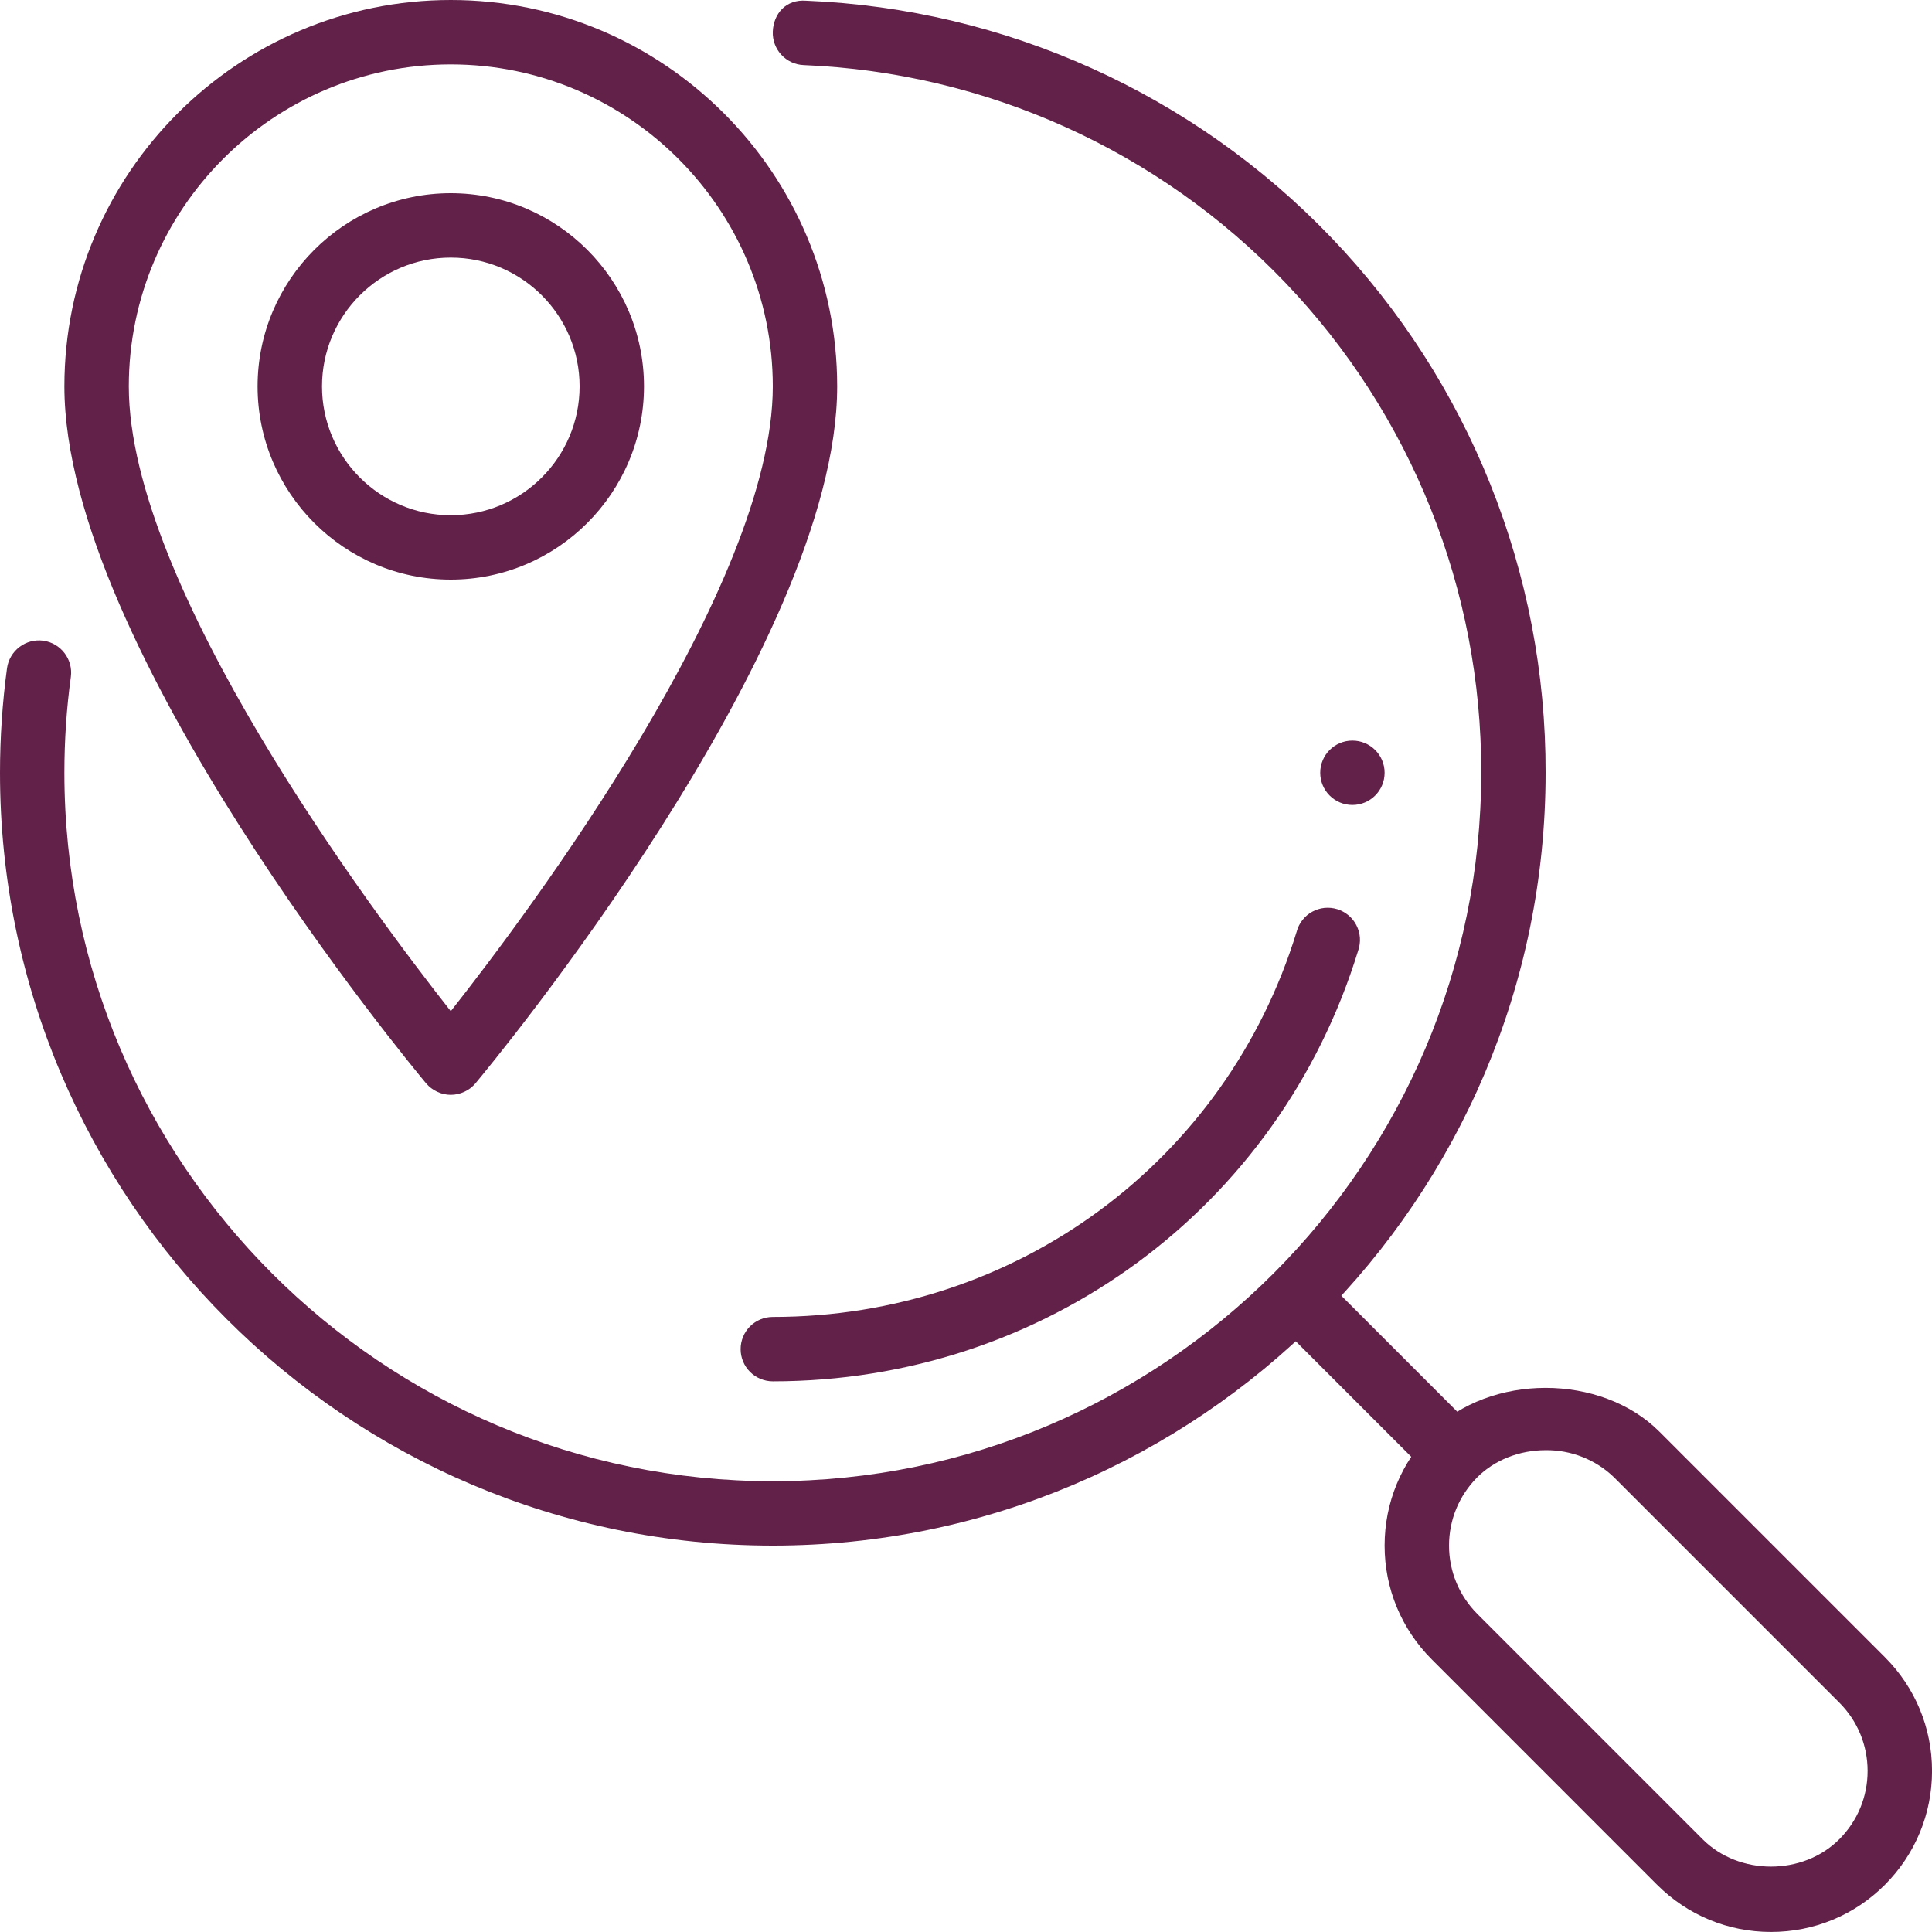
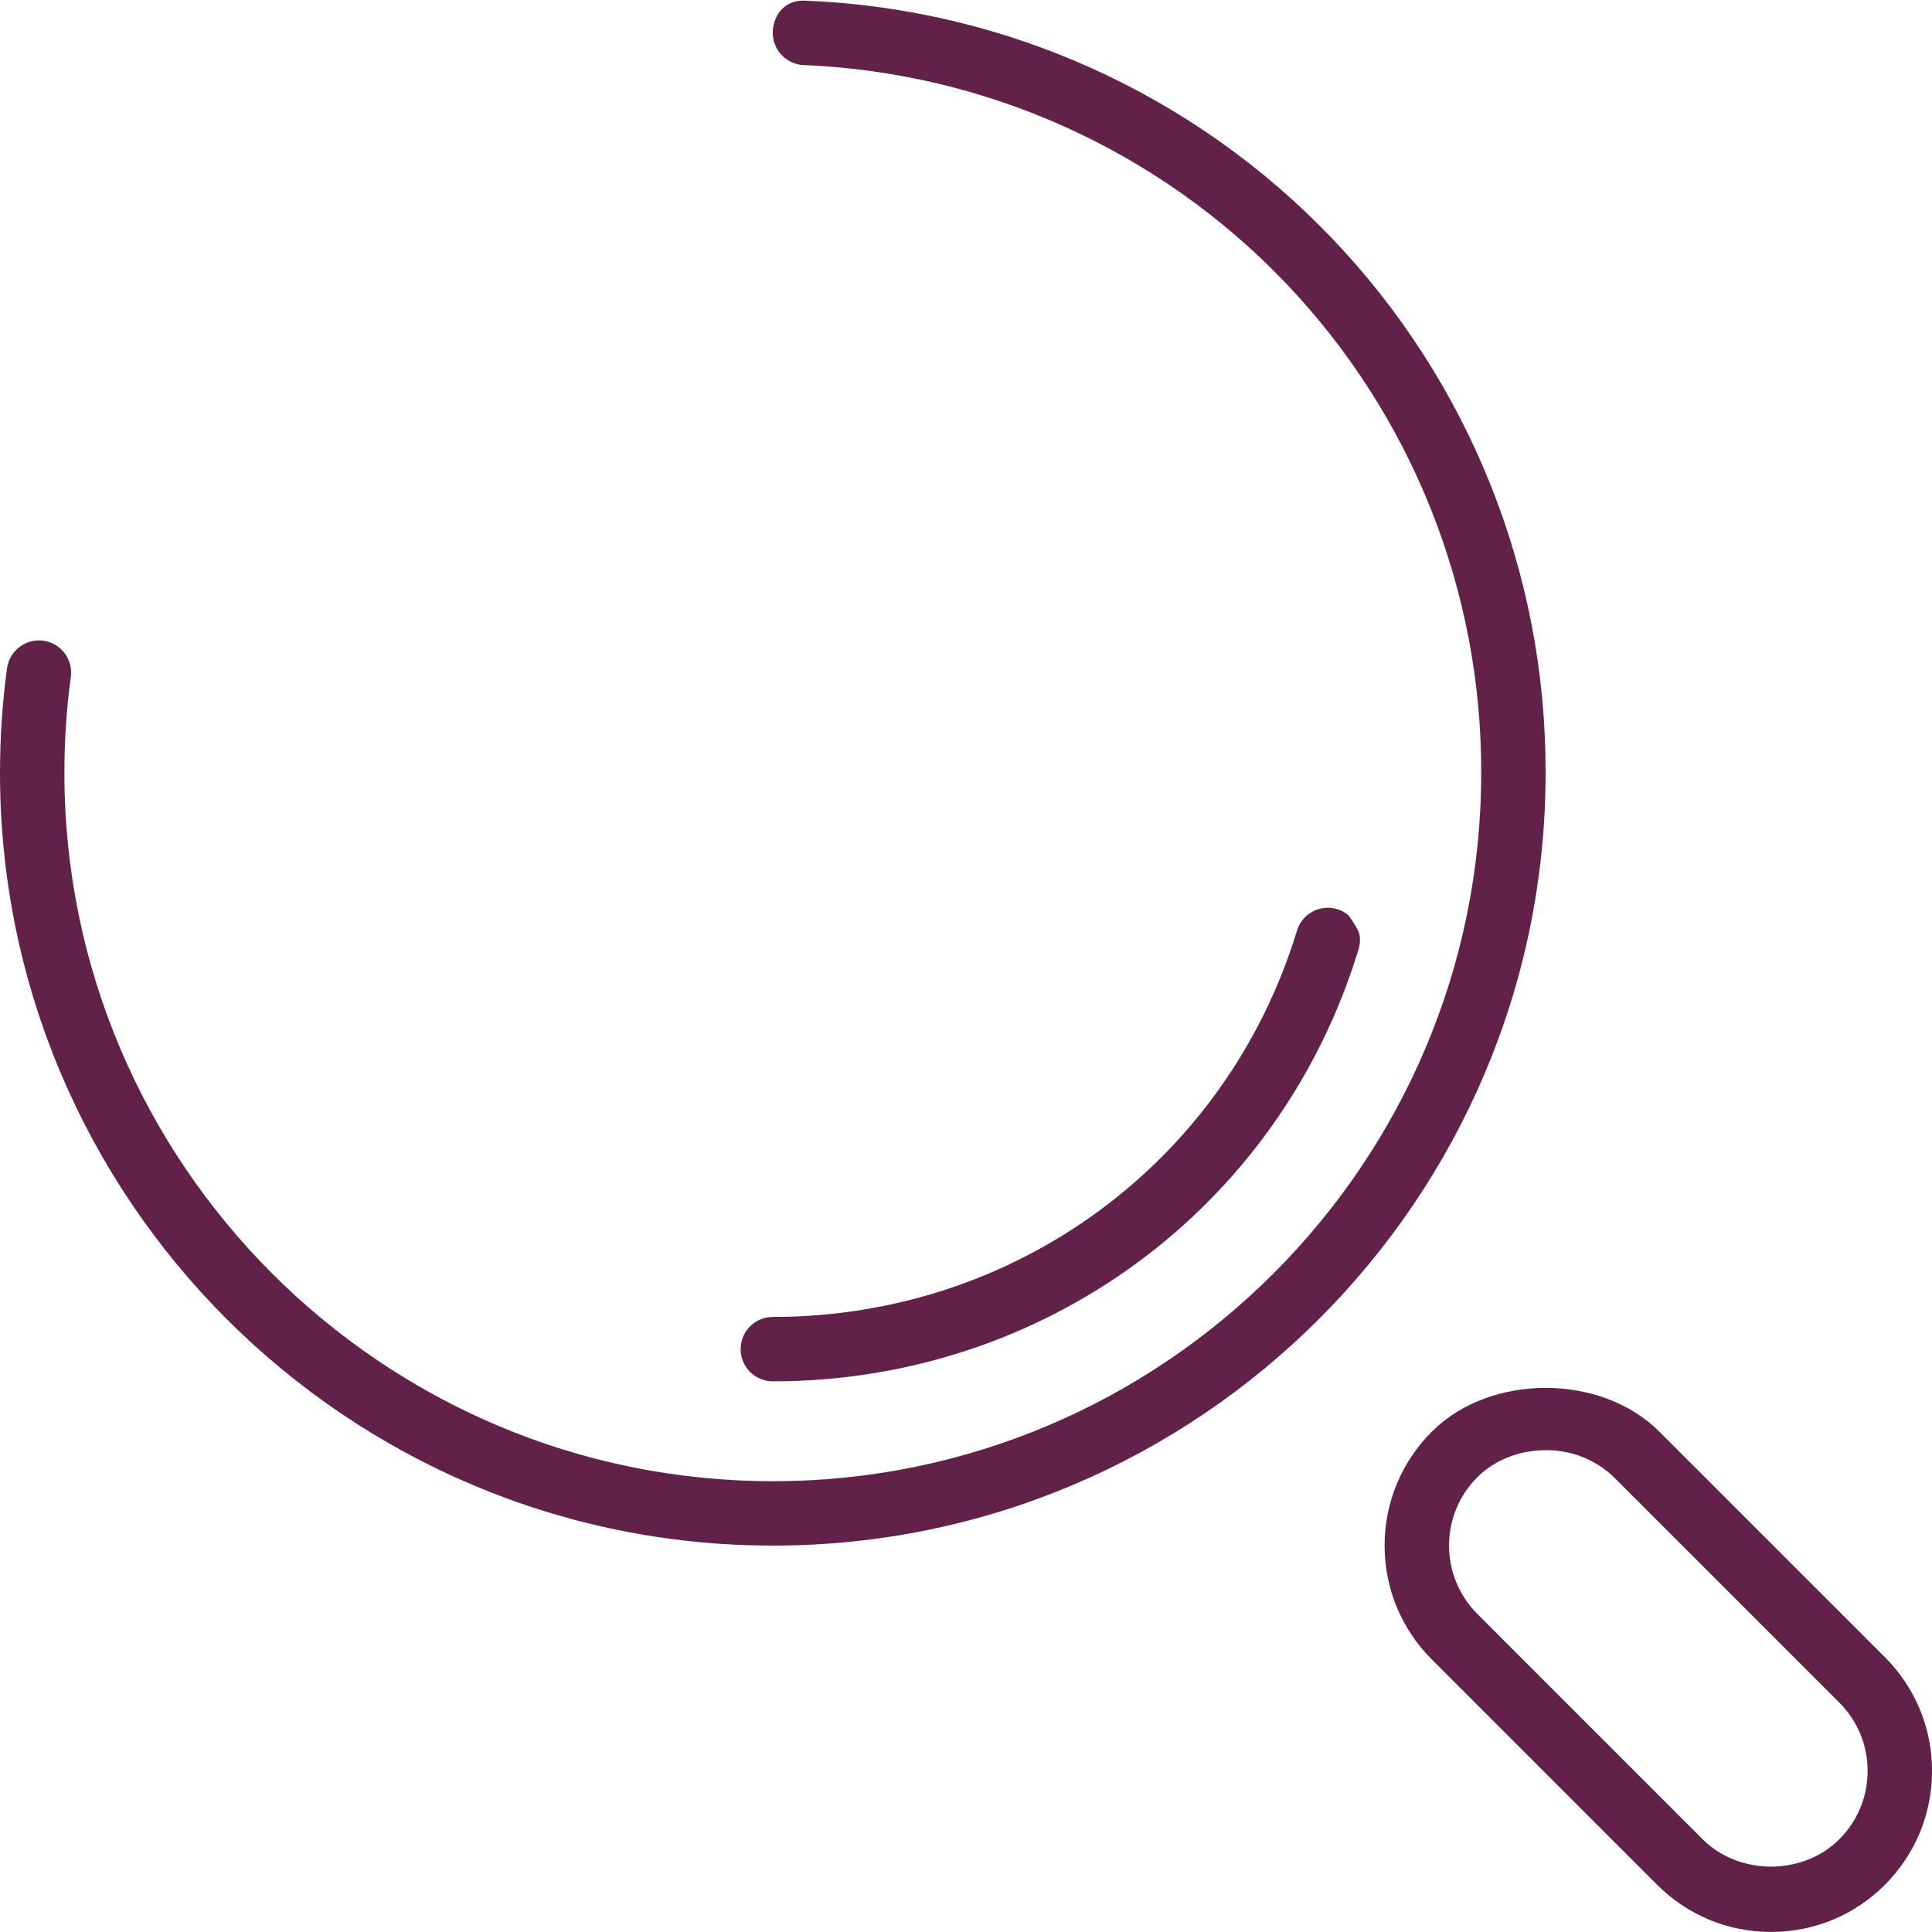
<svg xmlns="http://www.w3.org/2000/svg" width="46" height="46" viewBox="0 0 46 46" fill="none">
-   <path d="M35.257 34.173L31.767 30.681C31.623 30.538 31.428 30.457 31.225 30.457C31.021 30.457 30.826 30.538 30.682 30.682C30.538 30.826 30.458 31.021 30.458 31.225C30.458 31.428 30.539 31.623 30.683 31.767L34.165 35.249C34.296 35.028 34.446 34.817 34.631 34.631C34.819 34.444 35.033 34.298 35.257 34.173Z" fill="#622149" />
-   <path d="M42.167 45.999C41.143 45.999 40.181 45.6 39.456 44.877L34.09 39.51C33.366 38.785 32.967 37.822 32.967 36.799C32.967 35.776 33.366 34.813 34.09 34.088C35.479 32.697 38.121 32.697 39.51 34.088L44.877 39.455C45.602 40.18 46.001 41.143 46.001 42.166C46.001 43.188 45.602 44.151 44.878 44.877C44.154 45.602 43.191 45.999 42.167 45.999ZM36.8 34.528C36.176 34.528 35.584 34.763 35.174 35.172C34.74 35.608 34.501 36.186 34.501 36.799C34.501 37.412 34.74 37.99 35.174 38.426L40.54 43.793C41.408 44.66 42.925 44.66 43.792 43.793C44.228 43.357 44.467 42.779 44.467 42.166C44.467 41.552 44.228 40.974 43.794 40.539L38.427 35.172C37.991 34.752 37.406 34.521 36.8 34.528ZM18.401 32.889C18.197 32.889 18.002 32.808 17.858 32.664C17.715 32.521 17.634 32.326 17.634 32.122C17.634 31.919 17.715 31.724 17.858 31.58C18.002 31.436 18.197 31.356 18.401 31.356C24.177 31.356 29.188 27.67 30.873 22.183C30.899 22.084 30.945 21.99 31.009 21.909C31.072 21.827 31.151 21.759 31.242 21.709C31.332 21.659 31.431 21.628 31.534 21.617C31.637 21.607 31.741 21.617 31.839 21.647C31.938 21.678 32.029 21.728 32.108 21.794C32.187 21.861 32.252 21.942 32.298 22.035C32.345 22.127 32.372 22.227 32.379 22.33C32.385 22.433 32.371 22.537 32.337 22.634C30.454 28.767 24.853 32.889 18.401 32.889Z" fill="#622149" />
+   <path d="M42.167 45.999C41.143 45.999 40.181 45.6 39.456 44.877L34.09 39.51C33.366 38.785 32.967 37.822 32.967 36.799C32.967 35.776 33.366 34.813 34.09 34.088C35.479 32.697 38.121 32.697 39.51 34.088L44.877 39.455C45.602 40.18 46.001 41.143 46.001 42.166C46.001 43.188 45.602 44.151 44.878 44.877C44.154 45.602 43.191 45.999 42.167 45.999ZM36.8 34.528C36.176 34.528 35.584 34.763 35.174 35.172C34.74 35.608 34.501 36.186 34.501 36.799C34.501 37.412 34.74 37.99 35.174 38.426L40.54 43.793C41.408 44.66 42.925 44.66 43.792 43.793C44.228 43.357 44.467 42.779 44.467 42.166C44.467 41.552 44.228 40.974 43.794 40.539L38.427 35.172C37.991 34.752 37.406 34.521 36.8 34.528ZM18.401 32.889C18.197 32.889 18.002 32.808 17.858 32.664C17.715 32.521 17.634 32.326 17.634 32.122C17.634 31.919 17.715 31.724 17.858 31.58C18.002 31.436 18.197 31.356 18.401 31.356C24.177 31.356 29.188 27.67 30.873 22.183C30.899 22.084 30.945 21.99 31.009 21.909C31.072 21.827 31.151 21.759 31.242 21.709C31.332 21.659 31.431 21.628 31.534 21.617C31.637 21.607 31.741 21.617 31.839 21.647C31.938 21.678 32.029 21.728 32.108 21.794C32.345 22.127 32.372 22.227 32.379 22.33C32.385 22.433 32.371 22.537 32.337 22.634C30.454 28.767 24.853 32.889 18.401 32.889Z" fill="#622149" />
  <path d="M18.4 36.8C8.254 36.8 0 28.546 0 18.4C0 17.563 0.057 16.724 0.167 15.91C0.195 15.709 0.302 15.527 0.464 15.404C0.625 15.281 0.829 15.227 1.03 15.254C1.449 15.312 1.743 15.698 1.687 16.117C1.584 16.863 1.533 17.632 1.533 18.4C1.533 27.7 9.1 35.267 18.4 35.267C27.7 35.267 35.267 27.7 35.267 18.4C35.278 14.05 33.604 9.865 30.596 6.723C27.589 3.581 23.48 1.727 19.134 1.549C18.711 1.532 18.382 1.173 18.4 0.75C18.418 0.327 18.713 -0.023 19.199 0.017C23.94 0.211 28.422 2.235 31.703 5.662C34.985 9.09 36.812 13.655 36.8 18.4C36.8 28.546 28.546 36.8 18.4 36.8Z" fill="#622149" />
-   <path d="M32.2 19.166C32.624 19.166 32.967 18.823 32.967 18.399C32.967 17.976 32.624 17.633 32.2 17.633C31.777 17.633 31.434 17.976 31.434 18.399C31.434 18.823 31.777 19.166 32.2 19.166Z" fill="#622149" />
-   <path d="M10.733 26.067C10.621 26.067 10.51 26.042 10.409 25.994C10.307 25.947 10.217 25.878 10.144 25.792C9.793 25.37 1.533 15.413 1.533 9.2C1.533 4.126 5.659 0 10.733 0C15.807 0 19.933 4.126 19.933 9.2C19.933 15.413 11.673 25.37 11.322 25.792C11.25 25.878 11.16 25.947 11.058 25.994C10.956 26.042 10.845 26.067 10.733 26.067ZM10.733 1.533C6.506 1.533 3.067 4.973 3.067 9.2C3.067 13.961 8.846 21.681 10.733 24.076C12.621 21.681 18.4 13.958 18.4 9.2C18.4 4.973 14.961 1.533 10.733 1.533ZM10.733 13.8C8.197 13.8 6.133 11.736 6.133 9.2C6.133 6.664 8.197 4.6 10.733 4.6C13.269 4.6 15.333 6.664 15.333 9.2C15.333 11.736 13.269 13.8 10.733 13.8ZM10.733 6.133C9.042 6.133 7.667 7.509 7.667 9.2C7.667 10.891 9.042 12.267 10.733 12.267C12.425 12.267 13.8 10.891 13.8 9.2C13.8 7.509 12.425 6.133 10.733 6.133Z" fill="#622149" />
</svg>